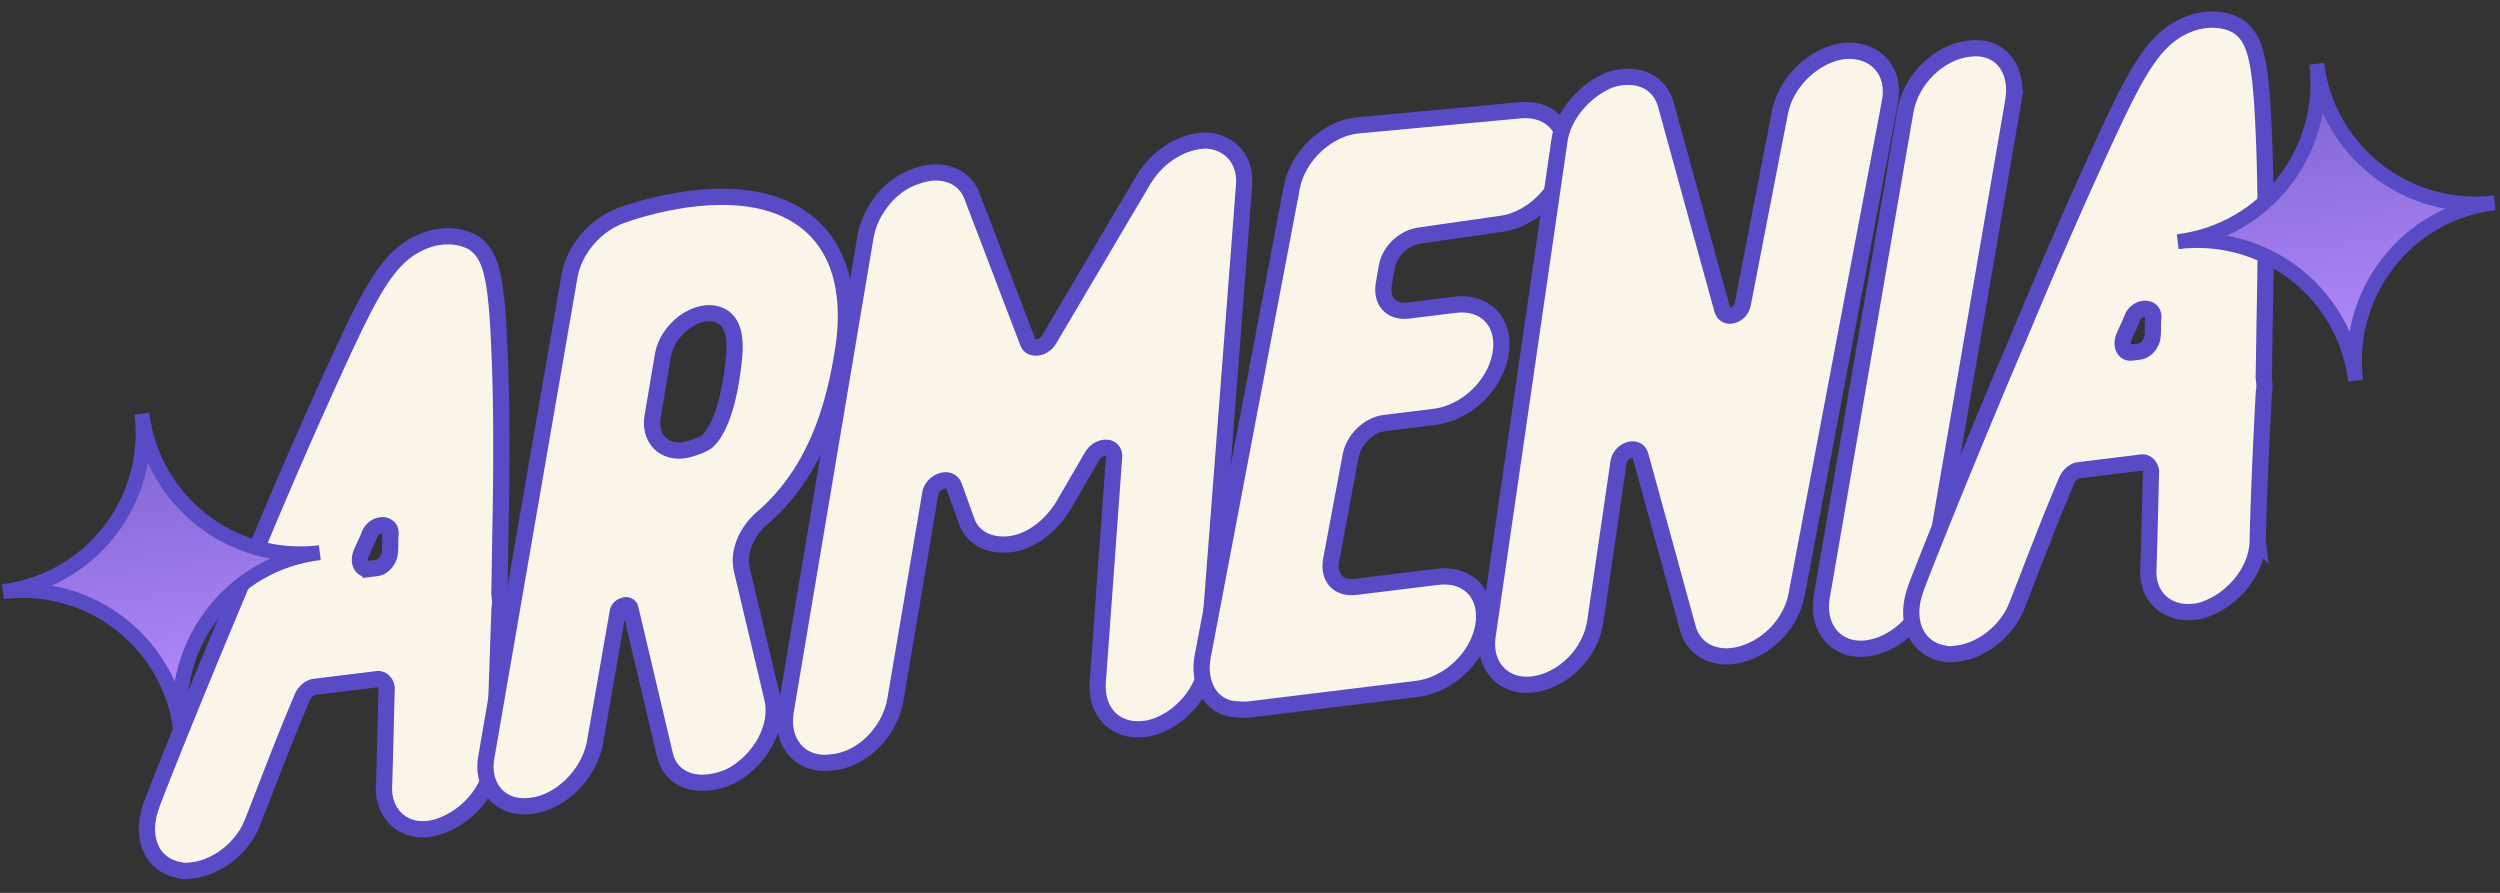
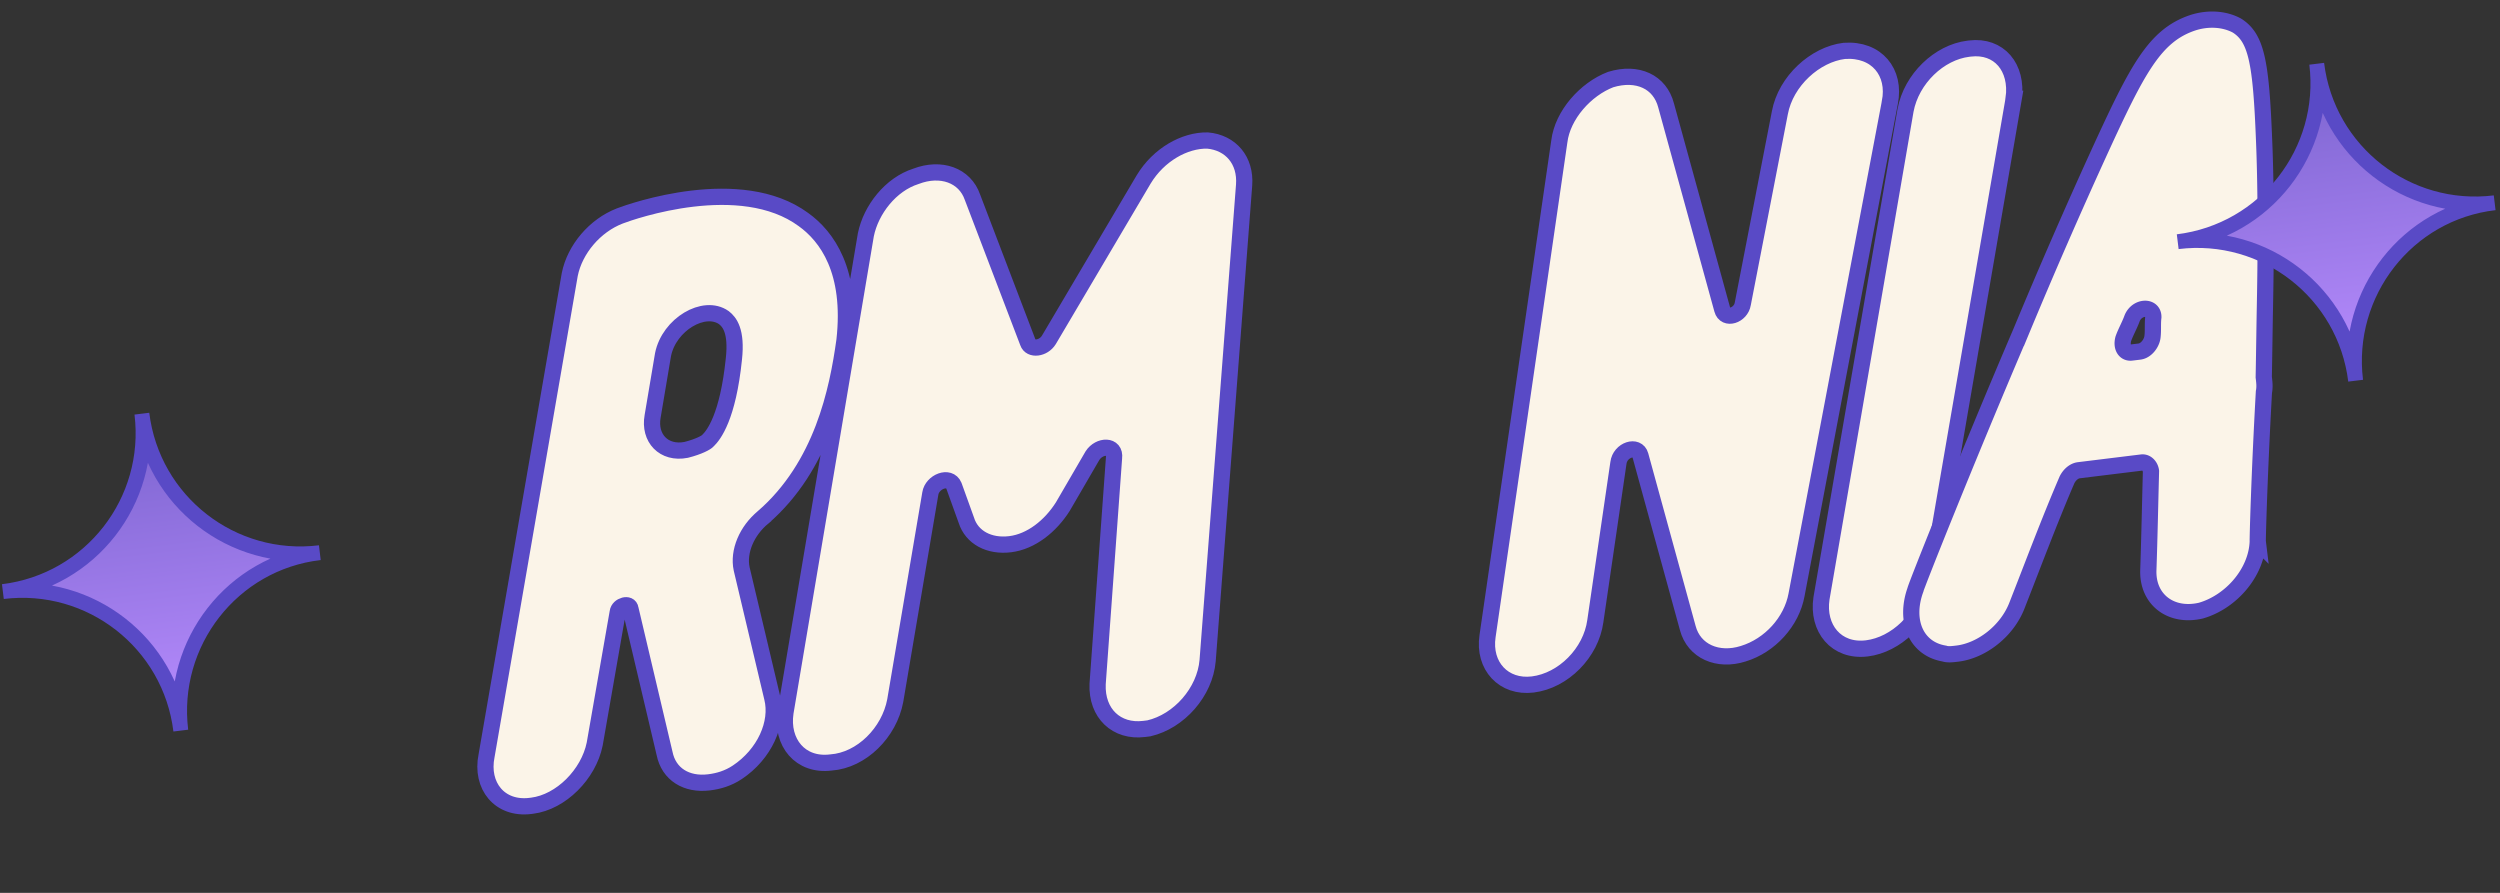
<svg xmlns="http://www.w3.org/2000/svg" width="154" height="55" fill="none">
  <rect width="100%" height="100%" fill="#333333" stroke="none" />
-   <path fill="#FBF4E8" stroke="#594AC6" stroke-miterlimit="10" d="M30.394 46.7c-.066 1.923-1.658 3.73-3.507 4.26s-3.31-.702-3.232-2.526c.066-1.922.108-4.043.162-6.064-.036-.298-.271-.571-.57-.535l-3.87.475c-.298.037-.571.272-.733.594-1.097 2.553-2.083 5.193-3.08 7.733-.612 1.587-2.177 2.786-3.666 2.97-.298.036-.596.072-.806-.003-1.749-.289-2.464-2.015-1.79-3.91-.013-.1 3.143-8.044 6.509-15.913a348 348 0 0 1 4.874-11.177c2.306-5.018 3.364-7.063 5.686-7.851.968-.32 1.985-.244 2.74.167 1.202.76 1.484 2.236 1.672 7.049.106 2.505.136 6.028.052 10.27-.028 1.414-.044 2.927-.072 4.341.037.298.074.595.01.905-.184 5.06-.292 9.104-.379 9.215Zm-7.677-11.65.496-.062c.397-.048.745-.494.796-.904.05-.409.002-.806.052-1.215.014-.707-.99-.684-1.302.06-.15.42-.399.854-.549 1.276-.137.52.11.893.507.844Z" />
  <path fill="#FBF4E8" stroke="#594AC6" stroke-miterlimit="10" d="M47.01 31.865c-1.007.829-1.555 2.105-1.322 3.185l1.88 7.93c.394 1.563-.478 3.484-2.155 4.597-.56.37-1.143.543-1.738.616-1.39.17-2.48-.502-2.737-1.78l-2.102-8.91c-.049-.397-.731-.212-.782.197l-1.42 8.133c-.375 1.86-2.078 3.58-3.865 3.8l-.1.012c-1.885.231-3.073-1.235-2.696-3.094l5.125-29.646c.313-1.55 1.544-3.01 3.084-3.603.77-.296 7.435-2.626 11.311.223 1.437 1.033 3.008 3.158 2.527 7.448-.429 3.075-1.369 7.725-5.01 10.892Zm-6.808-6.217c-.24 1.34.689 2.334 2.066 2.064.782-.197 1.254-.457 1.341-.568.36-.346 1.231-1.461 1.599-5.032.19-1.736-.28-2.283-.615-2.544-1.214-.859-3.375.414-3.75 2.274zM74.39 40.694c-.166 1.935-1.757 3.742-3.619 4.172l-.297.037c-1.688.207-2.938-.95-2.86-2.773l1.01-13.926c.102-.819-.903-.796-1.326-.14l-1.83 3.147c-.76 1.201-1.952 2.154-3.243 2.312-1.29.159-2.368-.414-2.7-1.482l-.765-2.122c-.284-.67-1.339-.239-1.452.48l-2.161 12.759c-.364 1.959-2.067 3.679-3.965 3.811-1.886.232-3.074-1.235-2.797-3.082l4.951-29.423c.314-1.55 1.533-3.11 3.084-3.602 1.54-.592 3.014-.068 3.483 1.285l3.416 8.95c.16.484.954.387 1.29-.158l5.84-9.885c.92-1.524 2.522-2.426 3.936-2.398 1.426.127 2.367 1.22 2.252 2.746z" />
-   <path fill="#FBF4E8" stroke="#594AC6" stroke-miterlimit="10" d="M87.496 14.502c-.993.121-1.9.938-2.076 1.967l-.176 1.03c-.176 1.028.418 1.762 1.51 1.628l2.878-.354c1.886-.232 3.16 1.123 2.796 3.082-.364 1.96-2.178 3.593-4.064 3.824l-3.077.378c-.992.122-1.887 1.038-2.075 1.967l-1.218 6.497c-.175 1.03.418 1.762 1.51 1.628l5.062-.621c1.886-.232 3.16 1.123 2.796 3.082-.363 1.959-2.178 3.592-4.064 3.824L76.976 43.7c-.397.049-.806-.001-1.216-.052-1.351-.338-1.919-1.679-1.692-3.117l5.508-28.987c.364-1.96 2.179-3.593 3.965-3.812l10.16-.945c1.899-.132 3.074 1.235 2.71 3.193-.364 1.96-2.178 3.593-3.965 3.812z" />
  <path fill="#FBF4E8" stroke="#594AC6" stroke-miterlimit="10" d="m116.414 6.316-5.747 30.326c-.302 1.65-1.632 3.123-3.283 3.627-1.551.493-3.038-.13-3.42-1.595l-2.916-10.623c-.185-.683-1.252-.35-1.353.468l-1.423 9.746c-.265 1.947-1.968 3.667-3.854 3.899-1.786.22-3.06-1.136-2.784-2.983l4.42-30.466c.202-1.637 1.62-3.221 3.159-3.813 1.651-.505 3.039.13 3.42 1.595l3.458 12.572c.184.683 1.153.362 1.266-.357l2.283-11.766c.364-1.959 2.178-3.592 3.965-3.811 1.997-.145 3.185 1.321 2.809 3.18Zm7.628-.231-5.176 30.055c-.364 1.959-2.079 3.58-3.866 3.8-1.885.23-3.073-1.236-2.796-3.083l5.176-30.055c.364-1.959 2.079-3.58 3.866-3.8l.099-.012c1.786-.219 2.962 1.148 2.697 3.095Z" />
  <path fill="#FBF4E8" stroke="#594AC6" stroke-miterlimit="10" d="M139.078 33.356c-.067 1.922-1.658 3.73-3.507 4.259-1.862.43-3.311-.702-3.232-2.525.066-1.923.108-4.044.162-6.065-.037-.298-.272-.571-.569-.535l-3.871.476c-.298.036-.572.271-.734.593-1.097 2.553-2.082 5.193-3.08 7.734-.611 1.586-2.177 2.786-3.666 2.968-.297.037-.595.073-.806-.001-1.748-.29-2.464-2.015-1.79-3.912-.012-.099 3.143-8.043 6.51-15.911a348 348 0 0 1 4.874-11.178c2.305-5.018 3.364-7.062 5.685-7.851.968-.32 1.985-.244 2.741.167 1.202.76 1.484 2.236 1.672 7.049.106 2.506.135 6.028.052 10.27-.028 1.414-.044 2.927-.072 4.341.037.298.073.596.011.906-.284 5.072-.392 9.116-.38 9.215Zm-7.777-11.64.497-.06c.397-.049.745-.495.795-.904s.002-.806.053-1.215c.014-.707-.991-.685-1.303.059-.15.421-.399.855-.548 1.276-.138.52.109.893.506.845Z" />
  <path fill="url(#a)" stroke="#594AC6" stroke-miterlimit="10" stroke-width=".916" d="M11.137 45.005c-.664-5.41-5.586-9.223-10.96-8.563 5.411-.664 9.223-5.586 8.563-10.96.664 5.411 5.586 9.223 10.96 8.563-5.379.623-9.227 5.55-8.563 10.96Z" />
  <path fill="url(#b)" stroke="#594AC6" stroke-miterlimit="10" stroke-width=".916" d="M145.107 23.451c-.664-5.41-5.586-9.223-10.96-8.563 5.411-.664 9.223-5.586 8.563-10.96.664 5.41 5.586 9.223 10.96 8.563-5.379.623-9.227 5.55-8.563 10.96Z" />
  <defs>
    <linearGradient id="a" x1="11.136" x2="8.739" y1="45.008" y2="25.482" gradientUnits="userSpaceOnUse">
      <stop stop-color="#B98DFF" />
      <stop offset="1" stop-color="#7A63CE" />
    </linearGradient>
    <linearGradient id="b" x1="145.106" x2="142.708" y1="23.454" y2="3.928" gradientUnits="userSpaceOnUse">
      <stop stop-color="#B98DFF" />
      <stop offset="1" stop-color="#7A63CE" />
    </linearGradient>
  </defs>
</svg>